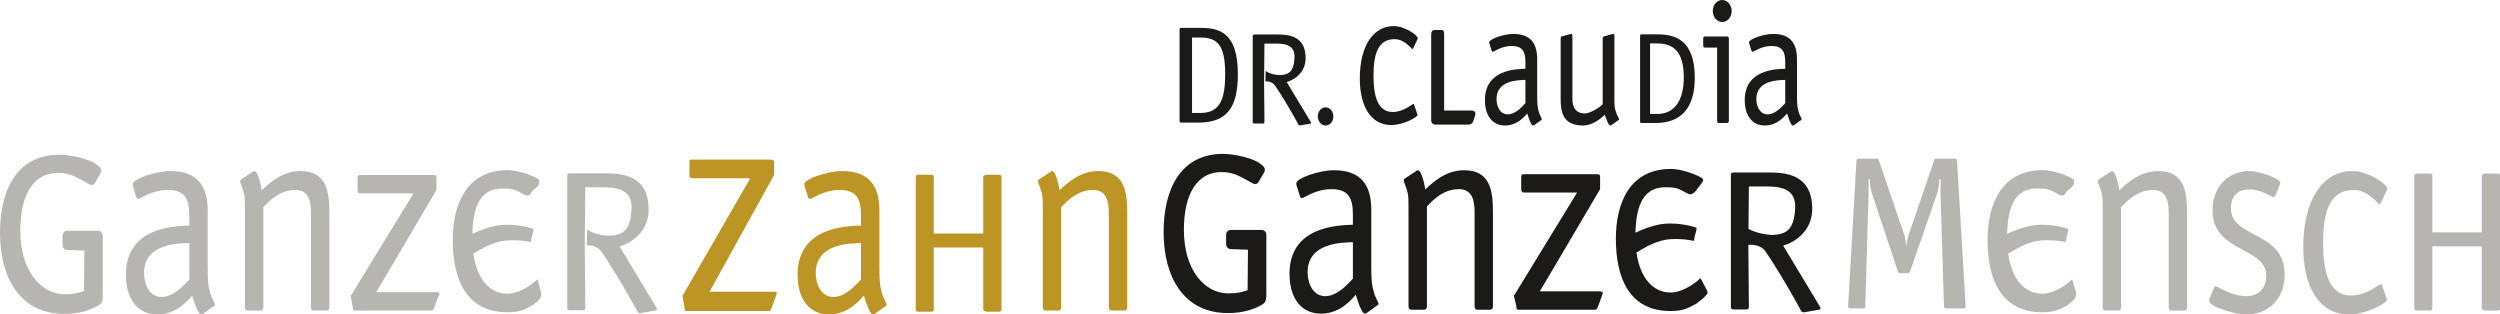
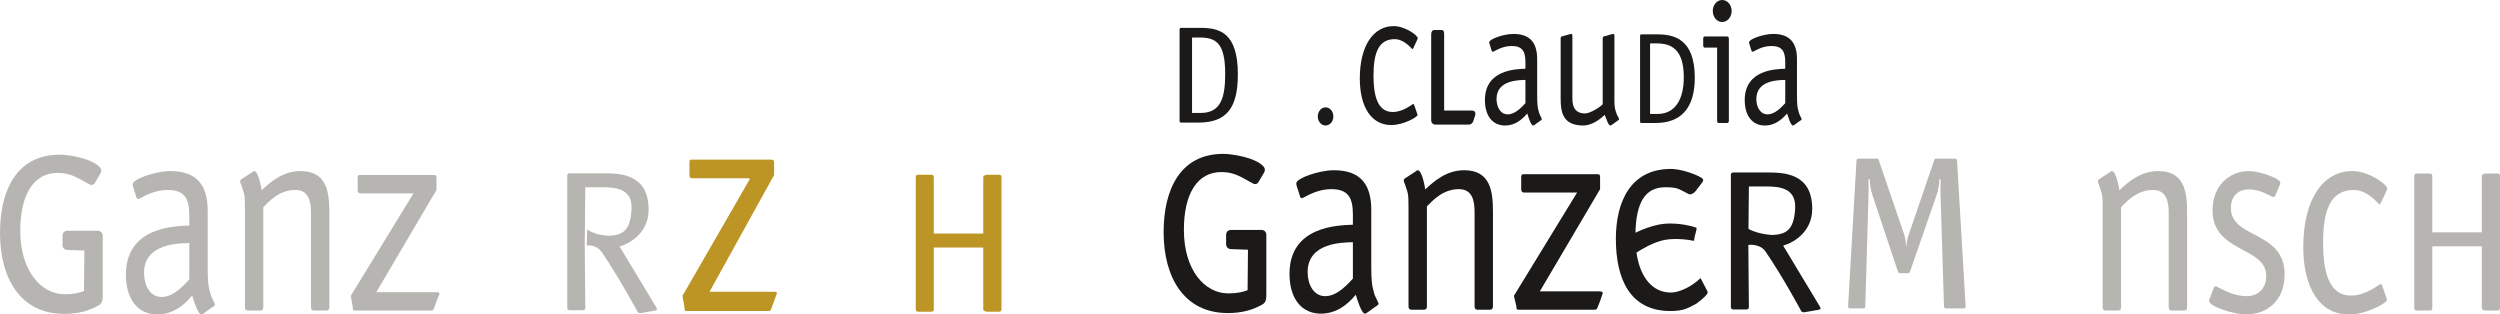
<svg xmlns="http://www.w3.org/2000/svg" version="1.1" x="0" y="0" width="107.28" height="13.495" viewBox="0, 0, 107.28, 13.495">
  <g id="Ebene_1" transform="translate(-35.333, -79.505)">
    <g>
      <path d="M129.186,88.663 C129.186,87.791 129.102,86.846 127.95,86.846 C127.161,86.846 126.621,87.354 126.278,87.669 C126.268,87.573 126.143,86.846 125.956,86.846 C125.925,86.846 125.894,86.882 125.873,86.894 L125.406,87.197 C125.364,87.233 125.354,87.257 125.354,87.282 C125.354,87.342 125.416,87.439 125.52,87.791 C125.562,87.972 125.562,88.105 125.562,88.505 L125.562,92.685 C125.562,92.782 125.603,92.831 125.686,92.831 L126.226,92.831 C126.309,92.831 126.351,92.782 126.351,92.685 L126.351,88.396 C126.61,88.13 127.046,87.657 127.721,87.657 C128.282,87.657 128.397,88.118 128.397,88.639 L128.397,92.685 C128.397,92.782 128.438,92.831 128.521,92.831 L129.061,92.831 C129.144,92.831 129.186,92.782 129.186,92.685 L129.186,88.663 z" fill="#B6B5B1" />
-       <path d="M58.561,92.069 C58.561,92.28 58.511,92.353 58.227,92.579 C57.872,92.771 57.68,92.904 57.103,92.904 C55.369,92.904 54.761,91.534 54.761,89.801 C54.761,88.205 55.4,86.806 57.122,86.806 C57.495,86.806 58.081,86.981 58.414,87.174 C58.457,87.199 58.48,87.259 58.48,87.317 C58.48,87.405 58.451,87.428 58.415,87.491 L58.15,87.735 C58.094,87.845 58.047,87.897 57.953,87.897 C57.932,87.897 57.913,87.893 57.899,87.887 L57.857,87.869 C57.437,87.657 57.411,87.593 56.881,87.593 C55.992,87.593 55.632,88.286 55.603,89.543 C55.913,89.39 56.315,89.245 56.65,89.185 C57.235,89.081 57.924,89.22 58.218,89.329 C58.252,89.422 58.149,89.578 58.116,89.892 C57.845,89.834 57.167,89.746 56.68,89.894 C56.244,90.026 55.876,90.249 55.645,90.393 C55.802,91.493 56.356,92.11 57.122,92.11 C57.481,92.11 58.013,91.861 58.394,91.491 L58.561,92.069 z" fill="#B6B5B1" />
      <path d="M108.616,92.057 C108.563,92.199 108.423,92.301 108.139,92.528 C107.784,92.719 107.591,92.852 107.015,92.852 C105.281,92.852 104.673,91.482 104.673,89.75 C104.673,88.153 105.311,86.754 107.033,86.754 C107.407,86.754 107.992,86.929 108.326,87.122 C108.369,87.147 108.421,87.181 108.421,87.239 C108.421,87.291 108.351,87.356 108.315,87.42 L108.163,87.614 C108.107,87.724 107.959,87.846 107.865,87.846 C107.844,87.846 107.825,87.841 107.811,87.836 L107.769,87.818 C107.349,87.605 107.323,87.541 106.793,87.541 C105.903,87.541 105.544,88.234 105.514,89.492 C105.825,89.338 106.226,89.193 106.561,89.133 C107.147,89.029 107.836,89.168 108.129,89.277 C108.164,89.371 108.06,89.527 108.028,89.841 C107.756,89.782 107.079,89.695 106.592,89.842 C106.156,89.974 105.788,90.198 105.557,90.342 C105.714,91.441 106.267,92.059 107.033,92.059 C107.392,92.059 107.925,91.81 108.306,91.439 L108.577,91.954" fill="#1B1A18" />
      <path d="M119.682,92.647 C119.682,92.71 119.654,92.739 119.588,92.739 L118.849,92.739 C118.782,92.739 118.754,92.709 118.754,92.646 L118.603,87.793 C118.603,87.605 118.603,87.37 118.612,87.21 L118.556,87.189 C118.547,87.396 118.519,87.629 118.444,87.853 L117.303,91.138 C117.267,91.217 117.255,91.229 117.178,91.229 L116.895,91.229 C116.817,91.229 116.797,91.215 116.771,91.138 L115.676,87.853 C115.601,87.629 115.573,87.396 115.564,87.189 L115.514,87.194 C115.518,87.37 115.518,87.605 115.518,87.793 L115.376,92.646 C115.376,92.709 115.348,92.739 115.282,92.739 L114.734,92.739 C114.668,92.739 114.639,92.71 114.639,92.646 L114.998,86.407 C114.998,86.343 115.026,86.313 115.092,86.313 L115.873,86.313 C115.911,86.313 115.923,86.318 115.93,86.325 L115.96,86.394 L117.073,89.651 C117.144,89.994 117.112,90.078 117.137,90.072 C117.151,90.068 117.133,89.952 117.214,89.652 L118.328,86.394 L118.345,86.349 C118.365,86.318 118.377,86.313 118.414,86.313 L119.219,86.313 C119.285,86.313 119.314,86.343 119.314,86.407 L119.682,92.647 z" fill="#B6B5B1" />
      <path d="M86.486,84.351 L86.486,81.115 L86.818,81.115 C87.526,81.115 87.908,81.37 87.908,82.671 C87.908,83.686 87.726,84.351 86.861,84.351 L86.486,84.351 z M86.023,80.7 C85.975,80.7 85.951,80.723 85.951,80.771 L85.951,84.695 C85.951,84.743 85.975,84.766 86.023,84.766 L86.758,84.766 C87.992,84.766 88.452,84.107 88.452,82.695 C88.452,80.895 87.666,80.7 86.825,80.7 L86.023,80.7" fill="#1B1A18" />
      <path d="M92.55,84.502 C92.55,84.284 92.402,84.112 92.216,84.112 C92.034,84.112 91.882,84.284 91.882,84.502 C91.882,84.719 92.034,84.891 92.216,84.891 C92.402,84.891 92.55,84.719 92.55,84.502" fill="#1B1A18" />
      <path d="M96.021,84.018 C96.006,83.993 95.999,83.968 95.977,83.968 C95.935,83.968 95.562,84.311 95.097,84.311 C94.402,84.311 94.273,83.508 94.273,82.748 C94.273,81.795 94.48,81.185 95.182,81.185 C95.605,81.185 95.913,81.611 95.942,81.611 C95.963,81.611 95.97,81.586 95.985,81.561 L96.149,81.21 C96.156,81.185 96.171,81.168 96.171,81.143 C96.171,81.018 95.619,80.625 95.14,80.625 C94.259,80.625 93.685,81.478 93.685,82.873 C93.685,84.093 94.18,84.871 95.032,84.871 C95.562,84.871 96.164,84.528 96.164,84.436 C96.164,84.411 96.149,84.394 96.142,84.369 L96.021,84.018" fill="#1B1A18" />
      <path d="M97.304,80.987 L97.304,84.249 L98.482,84.249 C98.569,84.249 98.646,84.277 98.646,84.393 C98.646,84.421 98.639,84.45 98.627,84.479 L98.596,84.573 L98.552,84.711 C98.52,84.799 98.448,84.851 98.367,84.851 L96.919,84.851 C96.821,84.851 96.748,84.774 96.748,84.657 L96.748,80.987 C96.748,80.87 96.791,80.793 96.888,80.793 C97.006,80.793 97.108,80.793 97.192,80.793 C97.29,80.793 97.304,80.87 97.304,80.987" fill="#1B1A18" />
      <path d="M101.296,82.044 C101.296,81.394 101.038,80.961 100.275,80.961 C99.85,80.961 99.24,81.185 99.24,81.316 C99.24,81.355 99.247,81.379 99.26,81.417 L99.346,81.688 C99.353,81.711 99.373,81.726 99.393,81.726 C99.452,81.726 99.757,81.479 100.202,81.479 C100.672,81.479 100.792,81.726 100.792,82.175 L100.792,82.454 C100.381,82.47 99.054,82.493 99.054,83.8 C99.054,84.489 99.393,84.891 99.917,84.891 C100.467,84.891 100.792,84.458 100.871,84.373 C100.905,84.481 101.024,84.891 101.124,84.891 C101.137,84.891 101.15,84.884 101.177,84.868 L101.435,84.683 C101.462,84.667 101.495,84.652 101.495,84.62 C101.495,84.574 101.395,84.427 101.376,84.334 C101.316,84.118 101.296,84.048 101.296,83.561 L101.296,82.044 z M100.792,83.932 C100.686,84.04 100.381,84.412 100.036,84.412 C99.698,84.412 99.552,84.063 99.552,83.754 C99.552,82.942 100.5,82.942 100.792,82.934 L100.792,83.932" fill="#1B1A18" />
      <path d="M104.611,81.061 C104.611,81.023 104.611,80.961 104.565,80.961 C104.519,80.968 104.539,80.961 104.486,80.976 L104.154,81.069 C104.127,81.076 104.108,81.107 104.108,81.162 L104.108,83.978 C103.981,84.118 103.557,84.373 103.352,84.373 C102.92,84.373 102.808,84.079 102.808,83.746 L102.808,81.061 C102.808,81.023 102.808,80.961 102.761,80.961 C102.715,80.968 102.735,80.961 102.682,80.976 L102.35,81.069 C102.324,81.076 102.304,81.107 102.304,81.162 L102.304,83.731 C102.304,84.288 102.377,84.891 103.272,84.891 C103.65,84.891 104.008,84.613 104.194,84.435 C104.28,84.613 104.339,84.891 104.439,84.891 C104.453,84.891 104.466,84.884 104.492,84.868 L104.751,84.683 C104.777,84.667 104.81,84.652 104.81,84.62 C104.81,84.574 104.704,84.427 104.684,84.326 C104.632,84.195 104.611,84.071 104.611,83.816 L104.611,81.061" fill="#1B1A18" />
      <path d="M106.141,84.394 L106.141,81.368 L106.429,81.368 C107.042,81.368 107.588,81.607 107.588,82.823 C107.588,83.772 107.215,84.394 106.466,84.394 L106.141,84.394 z M105.775,80.979 C105.733,80.979 105.712,81.002 105.712,81.046 L105.712,84.716 C105.712,84.761 105.733,84.783 105.775,84.783 L106.378,84.783 C107.445,84.783 108.06,84.167 108.06,82.845 C108.06,81.163 107.162,80.979 106.435,80.979 L105.775,80.979" fill="#1B1A18" />
      <path d="M109.522,81.185 C109.522,81.115 109.509,81.069 109.436,81.069 L108.501,81.069 C108.448,81.069 108.421,81.1 108.421,81.162 L108.421,81.456 C108.421,81.518 108.448,81.549 108.501,81.549 L109.018,81.549 L109.018,84.69 C109.018,84.752 109.045,84.783 109.098,84.783 L109.443,84.783 C109.496,84.783 109.522,84.752 109.522,84.69 L109.522,81.185 z M109.642,79.977 C109.642,79.722 109.463,79.505 109.237,79.505 C109.012,79.505 108.832,79.714 108.832,79.977 C108.832,80.24 109.012,80.449 109.237,80.449 C109.463,80.449 109.642,80.232 109.642,79.977" fill="#1B1A18" />
      <path d="M112.445,82.044 C112.445,81.394 112.186,80.961 111.423,80.961 C110.999,80.961 110.389,81.185 110.389,81.316 C110.389,81.355 110.396,81.379 110.409,81.417 L110.495,81.688 C110.502,81.711 110.522,81.726 110.542,81.726 C110.601,81.726 110.906,81.479 111.351,81.479 C111.822,81.479 111.941,81.726 111.941,82.175 L111.941,82.454 C111.53,82.47 110.203,82.493 110.203,83.8 C110.203,84.489 110.542,84.891 111.066,84.891 C111.616,84.891 111.941,84.458 112.021,84.373 C112.054,84.481 112.173,84.891 112.273,84.891 C112.286,84.891 112.299,84.884 112.326,84.868 L112.585,84.683 C112.611,84.667 112.644,84.652 112.644,84.62 C112.644,84.574 112.544,84.427 112.525,84.334 C112.465,84.118 112.445,84.048 112.445,83.561 L112.445,82.044 z M111.941,83.932 C111.835,84.04 111.53,84.412 111.185,84.412 C110.847,84.412 110.701,84.063 110.701,83.754 C110.701,82.942 111.649,82.942 111.941,82.934 L111.941,83.932" fill="#1B1A18" />
      <path d="M39.742,89.628 L39.742,92.131 C39.742,92.371 39.741,92.519 39.544,92.621 C39.159,92.835 38.716,92.974 38.089,92.974 C36.21,92.974 35.333,91.446 35.333,89.499 C35.333,87.701 36.029,86.143 37.893,86.143 C38.302,86.143 39.272,86.307 39.613,86.676 C39.65,86.716 39.678,86.764 39.678,86.82 C39.678,86.866 39.67,86.893 39.659,86.917 C39.647,86.944 39.63,86.968 39.611,87.003 L39.453,87.271 C39.392,87.393 39.348,87.441 39.258,87.441 C39.239,87.441 39.222,87.437 39.208,87.432 L39.164,87.412 C38.933,87.292 38.744,87.17 38.538,87.079 C38.331,86.986 38.108,86.923 37.814,86.923 C36.775,86.923 36.203,87.857 36.203,89.406 C36.203,91.127 37.094,92.131 38.109,92.131 C38.505,92.131 38.757,92.063 38.938,91.993 L38.954,90.257 L38.232,90.231 C38.111,90.231 38.016,90.157 38.016,90.008 L38.016,89.628 C38.016,89.48 38.111,89.406 38.232,89.406 L39.526,89.406 C39.613,89.406 39.693,89.442 39.726,89.535 C39.738,89.566 39.742,89.598 39.742,89.628 z" fill="#B6B5B1" />
      <path d="M44.245,88.542 C44.245,87.524 43.84,86.846 42.646,86.846 C41.982,86.846 41.027,87.197 41.027,87.403 C41.027,87.464 41.037,87.5 41.057,87.561 L41.192,87.984 C41.203,88.021 41.234,88.045 41.265,88.045 C41.359,88.045 41.836,87.657 42.532,87.657 C43.269,87.657 43.456,88.045 43.456,88.747 L43.456,89.184 C42.812,89.208 40.736,89.245 40.736,91.292 C40.736,92.37 41.265,93 42.085,93 C42.947,93 43.456,92.321 43.581,92.188 C43.632,92.358 43.819,93 43.975,93 C43.996,93 44.017,92.988 44.058,92.964 L44.463,92.673 C44.505,92.649 44.557,92.624 44.557,92.576 C44.557,92.503 44.401,92.273 44.37,92.128 C44.276,91.789 44.245,91.68 44.245,90.916 L44.245,88.542 z M43.456,91.498 C43.29,91.667 42.812,92.249 42.272,92.249 C41.743,92.249 41.514,91.704 41.514,91.219 C41.514,89.947 43,89.947 43.456,89.935 L43.456,91.498 z" fill="#B6B5B1" />
      <path d="M49.467,88.663 C49.467,87.791 49.384,86.846 48.231,86.846 C47.442,86.846 46.902,87.354 46.56,87.669 C46.549,87.573 46.425,86.846 46.237,86.846 C46.206,86.846 46.175,86.882 46.155,86.894 L45.687,87.197 C45.646,87.233 45.635,87.257 45.635,87.282 C45.635,87.342 45.698,87.439 45.801,87.791 C45.843,87.972 45.843,88.105 45.843,88.505 L45.843,92.685 C45.843,92.782 45.885,92.831 45.968,92.831 L46.508,92.831 C46.59,92.831 46.632,92.782 46.632,92.685 L46.632,88.396 C46.892,88.13 47.328,87.657 48.003,87.657 C48.563,87.657 48.678,88.118 48.678,88.639 L48.678,92.685 C48.678,92.782 48.719,92.831 48.802,92.831 L49.342,92.831 C49.425,92.831 49.467,92.782 49.467,92.685 L49.467,88.663 z" fill="#B6B5B1" />
      <path d="M54.082,92.39 C54.103,92.33 54.172,92.174 54.189,92.128 L54.189,92.088 C54.138,92.017 54.113,92.05 54.043,92.043 L51.479,92.043 L54.064,87.657 L54.064,87.161 C54.064,87.039 54.043,87.015 53.939,87.015 L50.804,87.015 C50.7,87.015 50.679,87.039 50.679,87.161 L50.679,87.657 C50.679,87.754 50.721,87.803 50.804,87.803 L53.077,87.803 L50.385,92.199 L50.472,92.685 C50.472,92.818 50.482,92.831 50.586,92.831 L53.825,92.831 C53.887,92.831 53.929,92.818 53.96,92.721 L54.082,92.39 z" fill="#B6B5B1" />
      <path d="M68.659,92.126 C68.649,92.157 68.58,92.344 68.569,92.377 L68.43,92.751 C68.401,92.844 68.366,92.852 68.308,92.852 L64.809,92.852 C64.781,92.852 64.761,92.852 64.747,92.848 C64.72,92.832 64.716,92.822 64.713,92.803 C64.71,92.782 64.71,92.756 64.71,92.721 L64.62,92.199 L67.506,87.194 L67.486,87.154 L65.03,87.154 C64.956,87.154 64.919,87.115 64.919,87.023 L64.919,86.486 C64.919,86.367 64.933,86.355 65.03,86.355 L68.397,86.355 C68.493,86.355 68.552,86.367 68.552,86.486 L68.552,87.015 L65.802,91.984 L65.778,92.024 L68.557,92.024 C68.598,92.025 68.628,92.029 68.643,92.038 C68.662,92.049 68.679,92.054 68.659,92.126" fill="#BD9525" />
-       <path d="M73.069,88.542 C73.069,87.524 72.664,86.846 71.47,86.846 C70.805,86.846 69.85,87.197 69.85,87.403 C69.85,87.464 69.861,87.5 69.881,87.561 L70.016,87.984 C70.027,88.021 70.057,88.045 70.089,88.045 C70.182,88.045 70.66,87.657 71.356,87.657 C72.093,87.657 72.28,88.045 72.28,88.747 L72.28,89.184 C71.636,89.208 69.559,89.245 69.559,91.292 C69.559,92.37 70.089,93 70.909,93 C71.771,93 72.28,92.321 72.404,92.188 C72.456,92.358 72.643,93 72.799,93 C72.82,93 72.84,92.988 72.882,92.964 L73.287,92.673 C73.328,92.649 73.38,92.624 73.38,92.576 C73.38,92.503 73.225,92.273 73.194,92.128 C73.1,91.789 73.069,91.68 73.069,90.916 L73.069,88.542 z M72.28,91.498 C72.114,91.667 71.636,92.249 71.096,92.249 C70.566,92.249 70.338,91.704 70.338,91.219 C70.338,89.947 71.823,89.947 72.28,89.935 L72.28,91.498" fill="#BD9525" />
      <path d="M77.527,90.126 L77.527,92.778 C77.527,92.846 77.627,92.881 77.697,92.881 L78.204,92.881 C78.274,92.881 78.309,92.846 78.309,92.778 L78.309,87.105 C78.309,87.037 78.274,87.003 78.204,87.003 L77.697,87.003 C77.627,87.003 77.527,87.037 77.527,87.105 L77.527,89.526 L75.404,89.526 L75.404,87.105 C75.404,87.037 75.368,87.003 75.298,87.003 L74.735,87.003 C74.665,87.003 74.63,87.037 74.63,87.105 L74.63,92.778 C74.63,92.846 74.665,92.881 74.735,92.881 L75.298,92.881 C75.368,92.881 75.404,92.846 75.404,92.778 L75.404,90.126 L77.527,90.126" fill="#BD9525" />
-       <path d="M83.705,88.663 C83.705,87.791 83.622,86.846 82.468,86.846 C81.68,86.846 81.14,87.354 80.797,87.669 C80.787,87.573 80.662,86.846 80.475,86.846 C80.444,86.846 80.413,86.882 80.392,86.894 L79.925,87.197 C79.883,87.233 79.873,87.257 79.873,87.282 C79.873,87.342 79.935,87.439 80.039,87.791 C80.081,87.972 80.081,88.105 80.081,88.505 L80.081,92.685 C80.081,92.782 80.122,92.831 80.205,92.831 L80.745,92.831 C80.828,92.831 80.87,92.782 80.87,92.685 L80.87,88.396 C81.129,88.13 81.566,87.657 82.24,87.657 C82.801,87.657 82.915,88.118 82.915,88.639 L82.915,92.685 C82.915,92.782 82.957,92.831 83.04,92.831 L83.58,92.831 C83.663,92.831 83.705,92.782 83.705,92.685 L83.705,88.663" fill="#BD9525" />
      <path d="M133.143,87.488 C133.153,87.439 133.184,87.403 133.184,87.366 C133.184,87.306 133.153,87.257 133.07,87.209 C132.8,87.039 132.198,86.846 131.845,86.846 C130.931,86.846 130.277,87.548 130.277,88.53 C130.277,90.359 132.582,90.08 132.582,91.34 C132.582,91.922 132.198,92.213 131.751,92.213 C131.046,92.213 130.505,91.789 130.412,91.789 C130.381,91.789 130.35,91.813 130.318,91.898 L130.173,92.273 C130.152,92.321 130.132,92.358 130.132,92.419 C130.132,92.661 131.212,93 131.71,93 C132.603,93 133.371,92.419 133.371,91.28 C133.371,89.39 131.066,89.765 131.066,88.433 C131.066,87.875 131.419,87.633 131.835,87.633 C132.375,87.633 132.811,87.96 132.883,87.96 C132.946,87.96 132.966,87.912 133.008,87.815 L133.143,87.488 z" fill="#B6B5B1" />
      <path d="M137.557,91.764 C137.535,91.728 137.525,91.692 137.494,91.692 C137.432,91.692 136.892,92.188 136.217,92.188 C135.21,92.188 135.022,91.025 135.022,89.923 C135.022,88.542 135.324,87.657 136.341,87.657 C136.954,87.657 137.4,88.275 137.442,88.275 C137.473,88.275 137.483,88.239 137.504,88.202 L137.743,87.694 C137.753,87.657 137.774,87.633 137.774,87.597 C137.774,87.415 136.975,86.846 136.279,86.846 C135.002,86.846 134.171,88.081 134.171,90.105 C134.171,91.873 134.888,93 136.123,93 C136.892,93 137.764,92.503 137.764,92.37 C137.764,92.334 137.743,92.31 137.733,92.273 L137.557,91.764 z" fill="#B6B5B1" />
      <path d="M141.832,90.076 L141.832,92.727 C141.832,92.796 141.932,92.831 142.002,92.831 L142.509,92.831 C142.579,92.831 142.614,92.796 142.614,92.727 L142.614,87.055 C142.614,86.987 142.579,86.952 142.509,86.952 L142.002,86.952 C141.932,86.952 141.832,86.987 141.832,87.055 L141.832,89.475 L139.708,89.475 L139.708,87.055 C139.708,86.987 139.673,86.952 139.603,86.952 L139.04,86.952 C138.97,86.952 138.935,86.987 138.935,87.055 L138.935,92.727 C138.935,92.796 138.97,92.831 139.04,92.831 L139.603,92.831 C139.673,92.831 139.708,92.796 139.708,92.727 L139.708,90.076 L141.832,90.076 z" fill="#B6B5B1" />
-       <path d="M89.577,82.986 L89.593,81.376 L90.065,81.376 C90.415,81.376 90.918,81.401 90.883,81.991 C90.851,82.601 90.624,82.714 90.236,82.729 C89.794,82.698 89.646,82.546 89.646,82.546 L89.633,83.001 C89.633,83.001 89.877,82.954 90.047,83.176 C90.533,83.886 91.047,84.841 91.047,84.841 C91.065,84.88 91.096,84.891 91.139,84.885 L91.525,84.819 C91.568,84.813 91.593,84.796 91.593,84.779 C91.593,84.763 91.58,84.74 91.568,84.718 L90.55,83.027 C90.887,82.927 91.36,82.614 91.36,82 C91.36,81.013 90.586,80.985 90.114,80.985 L89.163,80.985 C89.114,80.985 89.089,81.007 89.089,81.052 L89.089,84.74 C89.089,84.785 89.114,84.807 89.163,84.807 L89.519,84.807 C89.568,84.807 89.593,84.785 89.593,84.74 L89.577,82.986" fill="#1B1A18" />
      <path d="M60.426,90.018 L60.449,87.542 L61.176,87.542 C61.714,87.542 62.488,87.581 62.433,88.488 C62.386,89.427 62.034,89.601 61.439,89.624 C60.759,89.577 60.531,89.342 60.531,89.342 L60.512,90.042 C60.512,90.042 60.886,89.97 61.147,90.311 C61.895,91.403 62.685,92.871 62.685,92.871 C62.714,92.931 62.761,92.948 62.828,92.94 L63.422,92.837 C63.487,92.828 63.525,92.802 63.525,92.777 C63.525,92.751 63.506,92.717 63.487,92.682 L61.921,90.082 C62.44,89.928 63.167,89.447 63.167,88.503 C63.167,86.984 61.977,86.942 61.251,86.942 L59.788,86.942 C59.713,86.942 59.675,86.976 59.675,87.044 L59.675,92.717 C59.675,92.785 59.713,92.82 59.788,92.82 L60.336,92.82 C60.411,92.82 60.449,92.785 60.449,92.717 L60.426,90.018 z" fill="#B6B5B1" />
-       <path d="M124.423,92.069 C124.423,92.28 124.373,92.353 124.089,92.579 C123.734,92.771 123.541,92.904 122.965,92.904 C121.231,92.904 120.623,91.534 120.623,89.801 C120.623,88.205 121.261,86.806 122.983,86.806 C123.357,86.806 123.942,86.981 124.276,87.174 C124.319,87.199 124.341,87.259 124.341,87.317 C124.341,87.405 124.312,87.428 124.277,87.491 L124.012,87.735 C123.955,87.845 123.909,87.897 123.814,87.897 C123.794,87.897 123.775,87.893 123.761,87.887 L123.719,87.869 C123.299,87.657 123.272,87.593 122.742,87.593 C121.853,87.593 121.494,88.286 121.464,89.543 C121.775,89.39 122.176,89.245 122.511,89.185 C123.096,89.081 123.785,89.22 124.079,89.329 C124.114,89.422 124.011,89.578 123.978,89.892 C123.706,89.834 123.029,89.746 122.542,89.894 C122.106,90.026 121.738,90.249 121.507,90.393 C121.664,91.493 122.217,92.11 122.983,92.11 C123.342,92.11 123.875,91.861 124.256,91.491 L124.423,92.069 z" fill="#B6B5B1" />
      <path d="M89.674,89.593 L89.674,92.095 C89.674,92.335 89.674,92.484 89.477,92.586 C89.092,92.8 88.648,92.939 88.021,92.939 C86.142,92.939 85.266,91.41 85.266,89.463 C85.266,87.666 85.961,86.108 87.825,86.108 C88.235,86.108 89.204,86.271 89.545,86.641 C89.582,86.68 89.61,86.729 89.61,86.784 C89.61,86.831 89.603,86.858 89.592,86.882 C89.579,86.909 89.562,86.933 89.543,86.968 L89.385,87.235 C89.325,87.357 89.28,87.406 89.191,87.406 C89.171,87.406 89.155,87.402 89.141,87.396 L89.096,87.377 C88.866,87.256 88.676,87.135 88.471,87.043 C88.263,86.95 88.04,86.888 87.747,86.888 C86.708,86.888 86.136,87.822 86.136,89.371 C86.136,91.091 87.026,92.095 88.041,92.095 C88.437,92.095 88.689,92.028 88.87,91.957 L88.886,90.221 L88.164,90.195 C88.043,90.195 87.948,90.121 87.948,89.973 L87.948,89.593 C87.948,89.444 88.043,89.371 88.164,89.371 L89.459,89.371 C89.545,89.371 89.625,89.407 89.659,89.499 C89.67,89.531 89.674,89.562 89.674,89.593" fill="#1B1A18" />
      <path d="M94.177,88.506 C94.177,87.489 93.772,86.81 92.578,86.81 C91.914,86.81 90.959,87.162 90.959,87.367 C90.959,87.428 90.969,87.464 90.99,87.525 L91.125,87.949 C91.136,87.986 91.166,88.009 91.198,88.009 C91.291,88.009 91.768,87.622 92.464,87.622 C93.202,87.622 93.388,88.009 93.388,88.712 L93.388,89.148 C92.745,89.173 90.668,89.209 90.668,91.256 C90.668,92.335 91.198,92.965 92.018,92.965 C92.88,92.965 93.388,92.286 93.513,92.153 C93.565,92.322 93.752,92.965 93.908,92.965 C93.929,92.965 93.949,92.952 93.991,92.928 L94.396,92.638 C94.437,92.613 94.489,92.589 94.489,92.541 C94.489,92.468 94.334,92.238 94.302,92.092 C94.209,91.753 94.177,91.644 94.177,90.881 L94.177,88.506 z M93.388,91.462 C93.222,91.632 92.745,92.214 92.205,92.214 C91.675,92.214 91.446,91.668 91.446,91.184 C91.446,89.912 92.932,89.912 93.388,89.899 L93.388,91.462" fill="#1B1A18" />
      <path d="M99.399,88.628 C99.399,87.755 99.316,86.81 98.164,86.81 C97.374,86.81 96.834,87.319 96.492,87.634 C96.481,87.537 96.357,86.81 96.17,86.81 C96.139,86.81 96.107,86.847 96.087,86.858 L95.619,87.162 C95.578,87.198 95.568,87.222 95.568,87.247 C95.568,87.307 95.63,87.404 95.734,87.755 C95.775,87.937 95.775,88.07 95.775,88.47 L95.775,92.65 C95.775,92.747 95.817,92.795 95.9,92.795 L96.44,92.795 C96.523,92.795 96.565,92.747 96.565,92.65 L96.565,88.361 C96.824,88.095 97.26,87.622 97.935,87.622 C98.496,87.622 98.61,88.082 98.61,88.603 L98.61,92.65 C98.61,92.747 98.652,92.795 98.734,92.795 L99.274,92.795 C99.358,92.795 99.399,92.747 99.399,92.65 L99.399,88.628" fill="#1B1A18" />
      <path d="M103.998,92.416 C104.015,92.366 104.026,92.333 104.066,92.219 L104.109,92.1 C104.119,92.021 104.044,92.011 103.975,92.007 L101.411,92.007 L103.996,87.622 L103.996,87.125 C103.996,87.005 103.975,86.98 103.872,86.98 L100.736,86.98 C100.632,86.98 100.611,87.005 100.611,87.125 L100.611,87.622 C100.611,87.719 100.653,87.767 100.736,87.767 L103.01,87.767 L100.297,92.199 L100.404,92.65 C100.404,92.783 100.414,92.795 100.518,92.795 L103.757,92.795 C103.82,92.795 103.861,92.783 103.893,92.686" fill="#1B1A18" />
      <path d="M110.358,89.983 L110.381,87.507 L111.108,87.507 C111.646,87.507 112.42,87.546 112.366,88.453 C112.318,89.391 111.967,89.565 111.372,89.589 C110.692,89.541 110.35,89.318 110.35,89.318 L110.33,90.018 C110.33,90.018 110.819,89.935 111.08,90.276 C111.828,91.367 112.618,92.836 112.618,92.836 C112.646,92.896 112.694,92.913 112.759,92.905 L113.354,92.802 C113.42,92.793 113.458,92.767 113.458,92.742 C113.458,92.716 113.439,92.681 113.42,92.647 L111.853,90.047 C112.373,89.892 113.099,89.411 113.099,88.468 C113.099,86.949 111.91,86.906 111.184,86.906 L109.721,86.906 C109.645,86.906 109.608,86.941 109.608,87.009 L109.608,92.681 C109.608,92.75 109.645,92.784 109.721,92.784 L110.268,92.784 C110.344,92.784 110.381,92.75 110.381,92.681 L110.358,89.983" fill="#1B1A18" />
    </g>
  </g>
</svg>